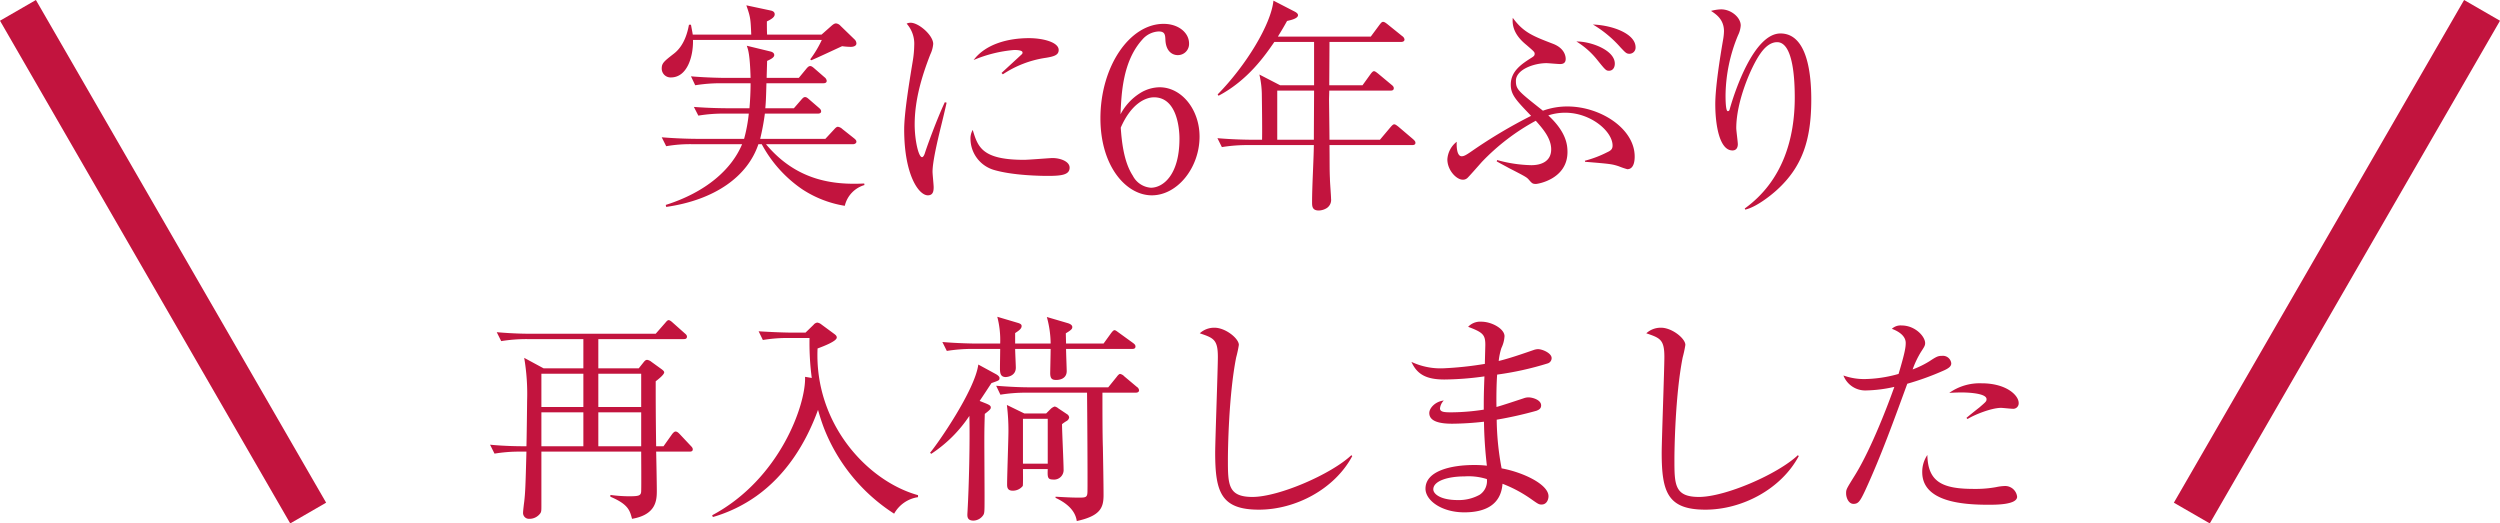
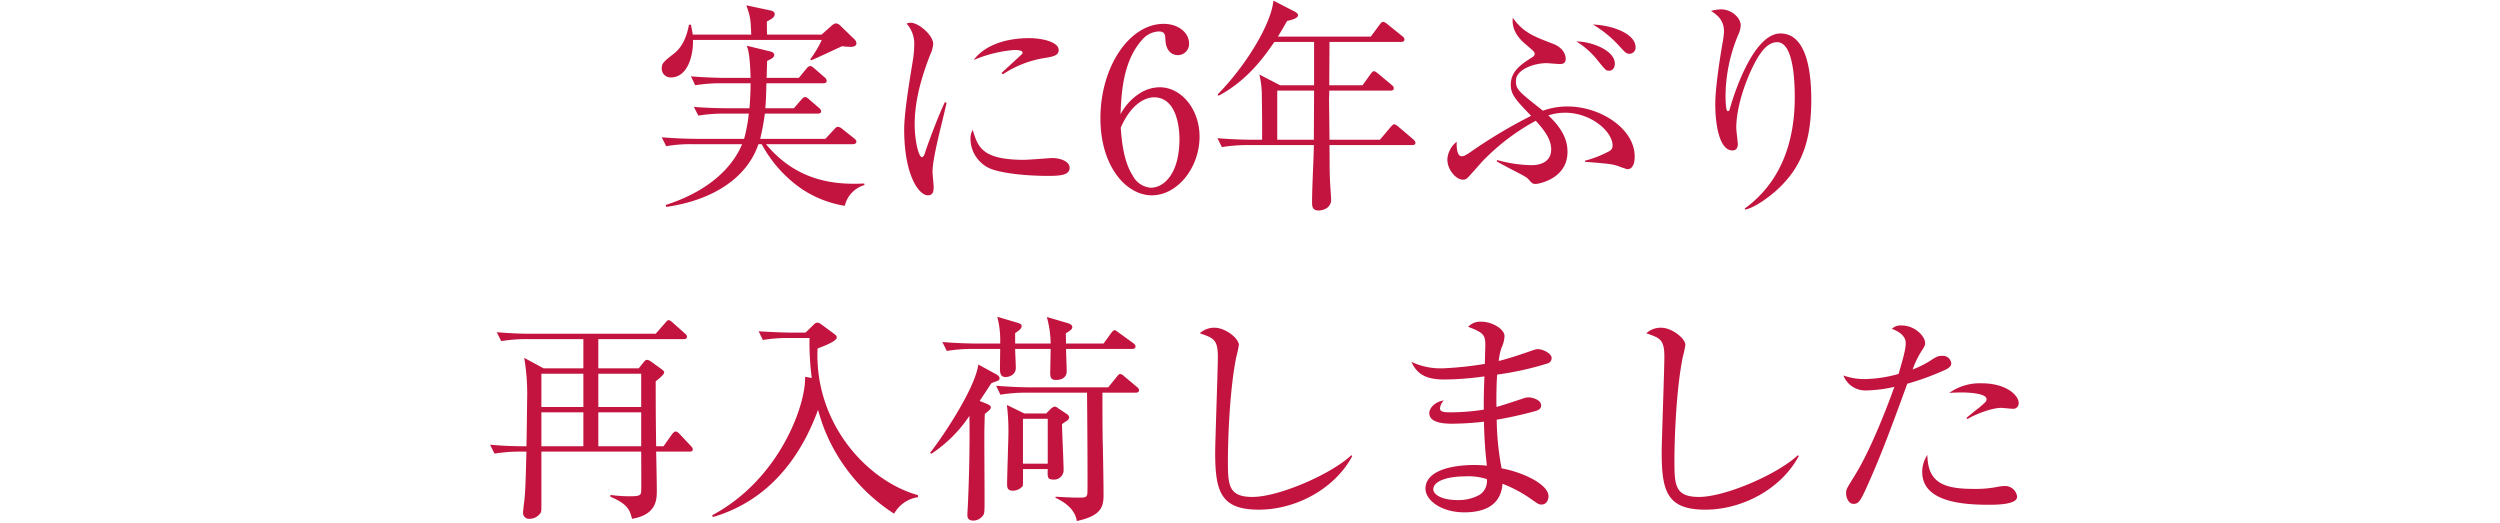
<svg xmlns="http://www.w3.org/2000/svg" width="559.894" height="117.223" viewBox="0 0 559.894 117.223">
  <g id="jitsuni" transform="translate(-1267.106 -4297.206)">
-     <rect id="長方形_1022" data-name="長方形 1022" width="129.995" height="9.285" transform="translate(1753.961 4409.787) rotate(-60)" fill="#c2143e" />
-     <rect id="長方形_1023" data-name="長方形 1023" width="129.995" height="9.285" transform="translate(1332.104 4414.428) rotate(-120)" fill="#c2143e" />
    <path id="パス_2370" data-name="パス 2370" d="M-90.75-33.05a1.252,1.252,0,0,0-.4-.9L-94.3-37a1.561,1.561,0,0,0-1-.55c-.35,0-.65.2-1.1.6l-2.15,1.9h-12.2c-.05-.75-.05-1.9-.05-2.95,1.15-.55,1.75-1,1.75-1.6,0-.5-.4-.75-.95-.85l-5.4-1.15c.95,2.7.95,3.1,1.1,6.55h-13.1c-.1-.65-.2-1.1-.4-2.2h-.45c-.25,1.3-.9,4.55-3.35,6.45-2.25,1.75-2.75,2.15-2.75,3.35a1.981,1.981,0,0,0,2.05,2c3.75,0,5.05-4.9,4.95-8.4H-98.5a24.4,24.4,0,0,1-2.6,4.35l.25.2c1-.4,5.8-2.65,6.9-3.15A15.034,15.034,0,0,0-92-32.3C-91.25-32.3-90.75-32.6-90.75-33.05Zm1.8,31.7L-89-1.7c-6.9.35-15.15-.6-22-8.8h19.5c.35,0,.75-.2.75-.55,0-.3-.2-.5-.5-.75l-2.65-2.1a1.815,1.815,0,0,0-1-.5c-.25,0-.5.2-.85.6l-1.95,2.1h-14.6a52.685,52.685,0,0,0,1.05-5.65h11.9c.3,0,.7-.1.7-.5,0-.3-.15-.5-.5-.8l-2.2-1.9c-.4-.35-.6-.5-.9-.5s-.5.2-.85.6l-1.65,1.9h-6.4c.1-1.2.15-1.6.25-5.6h12.75c.45,0,.75-.15.75-.55a1.2,1.2,0,0,0-.5-.8l-2.3-2c-.4-.35-.65-.5-.9-.5s-.5.15-.9.65l-1.65,2h-7.2c0-.55.1-3.2.1-3.8.9-.4,1.6-.8,1.6-1.3s-.45-.7-.8-.8l-5.35-1.3c.3.85.7,1.9.85,7.2h-5.7c-.65,0-4.25-.05-7.65-.35l.95,2a35.967,35.967,0,0,1,5.9-.45h6.5c0,1.85-.1,3.8-.25,5.6h-4.75c-1.45,0-4.55-.05-7.7-.3l1,1.95a33.932,33.932,0,0,1,5.9-.45h5.4a35.479,35.479,0,0,1-1.05,5.65h-10.75c-.7,0-4.25-.05-7.7-.35l1,2a30.856,30.856,0,0,1,5.9-.45h11.1c-2.35,5.65-8.1,10.75-17.1,13.6l.1.45C-122.55,2-115.15-3.2-112.7-10.5h.75a28.588,28.588,0,0,0,9,10.05,24.4,24.4,0,0,0,9.6,3.75A6.339,6.339,0,0,1-88.95-1.35Zm43.5-30.25c0-1.75-3.55-2.65-6.65-2.65-4.65,0-9.7,1.3-12.4,4.9a29.374,29.374,0,0,1,9.1-2.25c.3,0,1.85,0,1.85.55a.456.456,0,0,1-.15.4c-.15.15-3.8,3.5-4.55,4.2l.3.3a23.438,23.438,0,0,1,9.65-3.7C-46.5-30.15-45.45-30.45-45.45-31.6ZM-43-5.25c0-1.4-2.1-2.15-3.85-2.15-.5,0-5.35.4-6.35.4-9.45,0-10.35-2.9-11.5-6.7a3.868,3.868,0,0,0-.5,2.1,7.315,7.315,0,0,0,5.05,6.8C-55.8-3.45-49.1-3.4-47.9-3.4-44.75-3.4-43-3.65-43-5.25ZM-70.55-19.8l-.4-.1c-1.8,3.85-3.9,9.65-4.45,11.35-.1.35-.35.95-.65.95-.8,0-1.65-3.85-1.65-7.3,0-5.45,1.55-10.7,3.5-15.7a6.705,6.705,0,0,0,.65-2.35c0-1.95-3.25-4.75-5.05-4.75a2,2,0,0,0-.9.2,6.731,6.731,0,0,1,1.7,4.85,23.174,23.174,0,0,1-.3,3.35c-.85,5.15-1.95,11.9-1.95,15.5C-80.05-3.65-76.8.95-74.75.95c1.2,0,1.3-1,1.3-1.85,0-.5-.25-2.9-.25-3.45,0-2.25,1.15-7.05,1.75-9.55C-71.55-15.5-70.85-18.4-70.55-19.8Zm38.95,2.6c.2-4.5.45-11.85,4.9-16.75a5.143,5.143,0,0,1,3.65-1.8c1.35,0,1.45.7,1.5,1.8.1,2.85,1.75,3.5,2.75,3.5a2.5,2.5,0,0,0,2.55-2.6c0-2.4-2.35-4.4-5.7-4.4-7.65,0-14.15,9.6-14.15,21.15C-36.1-5.5-30.3.95-24.6.95c5.75,0,10.7-6.2,10.7-13.15,0-6.05-4-11.05-8.95-11.05a8.449,8.449,0,0,0-4.35,1.3A12.427,12.427,0,0,0-31.6-17.2Zm.05,3C-29.2-19.6-26-21-24.1-21c5.15,0,5.7,7,5.7,9.25,0,8.25-3.75,11-6.4,11a4.948,4.948,0,0,1-4.05-2.7C-30.95-6.65-31.35-11.45-31.55-14.2Zm66,3.4c0-.35-.25-.55-.5-.8L30.6-14.45c-.4-.3-.65-.5-.9-.5-.2,0-.4.15-.8.6L26.5-11.5H15.2c0-1.45-.1-8.75-.1-9.05,0-.15.05-1.65.05-1.95h13.7c.35,0,.75-.05.75-.55,0-.2-.1-.45-.5-.75l-3-2.5c-.45-.35-.7-.55-.95-.55-.2,0-.45.25-.75.65l-1.8,2.5H15.15c0-1.4.05-8.2.05-9.7h16c.35,0,.8-.1.8-.55a1.075,1.075,0,0,0-.5-.75l-3.35-2.7c-.45-.35-.7-.5-.95-.5-.3,0-.5.3-.75.6l-2,2.7H3.65c.5-.85,1-1.6,2.05-3.5.65-.15,2.45-.5,2.45-1.3,0-.3-.3-.55-.65-.75l-4.85-2.5C2.1-37.25-3.6-28-9.85-21.65l.2.3C-3-24.85.85-30.5,2.85-33.4h8.9v9.7H4.15L-.5-26.1a20.867,20.867,0,0,1,.55,4.75c.05,3.3.1,8.2.05,9.85H-2.2c-.95,0-4.35-.05-7.7-.35l1,2A35.483,35.483,0,0,1-3-10.3H11.7c-.05,3.55-.4,9.2-.4,12.75,0,.9,0,1.9,1.5,1.9a3.541,3.541,0,0,0,1.8-.55,2.18,2.18,0,0,0,.95-2.1c0-.65-.25-3.75-.25-4.45-.1-2.3-.05-3-.1-7.55H33.7C34-10.3,34.45-10.35,34.45-10.8ZM11.75-22.5c0,1.85-.05,8.7-.05,11H3.5v-11Zm72-9.7c0-3.05-5.2-4.95-9.55-5.1a25.656,25.656,0,0,1,6.2,5.15c1.05,1.1,1.3,1.4,1.95,1.4A1.377,1.377,0,0,0,83.75-32.2ZM79.1-28.55c0-3.05-5.45-5-8.6-4.95a17.794,17.794,0,0,1,4.65,4.1c1.85,2.3,2,2.45,2.65,2.45C78.6-26.95,79.1-27.6,79.1-28.55Zm4.45,20.8c0-6.25-7.7-11.2-15.05-11.2A16.015,16.015,0,0,0,63-18c-5.55-4.4-6.05-4.75-6.05-6.7,0-2.5,4-3.95,6.85-3.95.4,0,2.55.2,3.05.2.7,0,1.25-.25,1.25-1.15,0-.25,0-2.25-2.75-3.35-4.55-1.75-6.7-2.55-9.1-5.85-.35,3.2,2,5.2,3.15,6.15,1.55,1.35,1.75,1.5,1.75,1.9,0,.35-.15.55-.65.85-2.2,1.4-4.7,3-4.7,6.05,0,2.3,1.2,3.5,4.55,7A111.31,111.31,0,0,0,47.15-9c-1.5,1.05-1.9,1.2-2.35,1.2-1.2,0-1.15-2.7-1.1-3.25A5.4,5.4,0,0,0,41.6-7.1c0,2.45,2.05,4.55,3.45,4.55a1.441,1.441,0,0,0,1-.35c.3-.25,2.15-2.35,3.25-3.6a48.814,48.814,0,0,1,12.1-9.25c1.45,1.65,3.45,3.85,3.45,6.4,0,2.65-2.15,3.55-4.45,3.55a30.654,30.654,0,0,1-7.65-1.15l-.1.3c1.15.65,1.75.95,2.75,1.5,3.7,1.9,3.95,2.05,4.4,2.55.75.85.85,1,1.65,1,.45,0,7.05-1.1,7.05-7.15,0-1.65-.3-4.5-4.3-8.2a12.088,12.088,0,0,1,3.8-.6c5.75,0,10.6,4.2,10.6,7.35,0,.85-.45,1.15-1.2,1.5a24.206,24.206,0,0,1-5,1.9l.05.25c.1,0,.65.05.75.05,4.75.4,5.3.45,6.8.95a16.87,16.87,0,0,0,1.9.65C83.55-4.9,83.55-7.25,83.55-7.75ZM123.1-20.5c0-5-.65-14.8-6.9-14.8-5.9,0-10.2,12.8-11.35,16.9-.05.25-.15.5-.45.5-.5,0-.5-2.85-.5-3.6a35.905,35.905,0,0,1,2.8-13.4,5.785,5.785,0,0,0,.6-2.2c0-1.75-2.1-3.6-4.4-3.6a9.629,9.629,0,0,0-2.25.35c1.05.7,2.9,1.85,2.9,4.55a12.2,12.2,0,0,1-.2,1.9c-.7,4.05-1.75,10.65-1.75,14.45,0,4.5.9,10.35,3.85,10.35,1,0,1.2-.85,1.2-1.4,0-.5-.35-3.05-.35-3.6,0-6,3.3-13.65,5.3-16.55.45-.65,1.85-2.7,3.85-2.7,3.75,0,3.95,9.1,3.95,12.4,0,8.95-2.55,18.6-11.2,24.85l.1.25c2.3-.5,5.45-2.9,7.1-4.4C121-5.35,123.1-11.3,123.1-20.5ZM-127.4,57.85c0-.3-.15-.5-.55-.9l-2.35-2.5c-.2-.2-.55-.6-.95-.6-.25,0-.5.25-.75.55l-1.95,2.75h-1.65c-.1-7.35-.1-10.4-.1-14.55.65-.5,1.9-1.5,1.9-2,0-.3-.4-.55-.5-.65l-2.35-1.7a2.007,2.007,0,0,0-.95-.45c-.35,0-.55.2-.9.65l-1,1.25h-9.05V33.15h19.1c.25,0,.75,0,.75-.55,0-.3-.2-.5-.5-.75l-2.7-2.4c-.1-.1-.6-.55-.9-.55-.25,0-.5.3-.75.6l-2.15,2.45h-27.9c-.9,0-3.75,0-7.7-.35l1,2a35.43,35.43,0,0,1,5.85-.45h12.55V39.7h-8.9l-4.35-2.35A47.955,47.955,0,0,1-164.5,47c0,.65-.1,8.85-.15,10.15-1.25,0-4.55,0-8.15-.35l1,2a34.026,34.026,0,0,1,5.85-.45h1.3c-.2,7.55-.25,9.1-.5,11.25-.05.35-.25,2-.25,2.35a1.312,1.312,0,0,0,1.35,1.45,2.992,2.992,0,0,0,2.55-1.3c.2-.35.2-.65.2-1.75v-12h22.35c0,1.4.05,7.5,0,8.75,0,1.15-.5,1.25-2.8,1.25a31.385,31.385,0,0,1-4.1-.3v.4c4,1.7,4.35,3.05,4.85,4.95,5.55-.95,5.55-4.35,5.55-6.4,0-1.25-.1-7-.15-8.65h7.45C-127.9,58.35-127.4,58.35-127.4,57.85Zm-11.55-9.5h-9.6V40.9h9.6Zm0,8.8h-9.6v-7.6h9.6Zm-12.95-8.8h-9.4V40.9h9.4Zm0,8.8h-9.4v-7.6h9.4Zm74.95,11.4V68.1C-88.2,65-100.2,52.15-99.45,35.25c1.5-.55,4.3-1.65,4.3-2.45,0-.3-.15-.5-.55-.8l-2.85-2.1a2.007,2.007,0,0,0-.95-.45,1.287,1.287,0,0,0-.85.5l-1.8,1.75H-105c-1.45,0-4.55-.1-7.65-.3l.95,1.95a33.931,33.931,0,0,1,5.9-.45h4.55a60.122,60.122,0,0,0,.5,8.95l-1.5-.25c.25,6.1-5.6,22.9-20.8,31l.15.4a32.31,32.31,0,0,0,9.75-4.7c6.6-4.7,11.05-11.7,13.8-19.3.25.85.65,2.3,1.4,4.25a40.156,40.156,0,0,0,15.65,19A7.331,7.331,0,0,1-76.95,68.55ZM-43.1,50.7a.985.985,0,0,0-.5-.75l-1.95-1.3a1.712,1.712,0,0,0-.8-.4,2.278,2.278,0,0,0-.9.55l-1,1h-4.9l-3.9-1.9a46.521,46.521,0,0,1,.35,5.85c0,1.7-.3,10-.3,11.9,0,.55,0,1.45,1.25,1.45a2.842,2.842,0,0,0,2.25-1.05c.1-.2.05-3.4.05-3.8h5.55c-.05,1.7-.1,2.35,1.15,2.35a2.139,2.139,0,0,0,2.4-2.3c0-1.45-.35-8.5-.35-10.1a8.675,8.675,0,0,1,1.1-.75A1.132,1.132,0,0,0-43.1,50.7Zm-4.8,10.35h-5.55V51h5.55ZM-28.25,34.8c0-.35-.25-.55-.5-.75L-32,31.7c-.35-.25-.7-.55-.95-.55s-.55.4-.75.65l-1.7,2.35h-8.4c0-.3-.05-1.95-.05-2.3,1.35-.8,1.45-1.05,1.45-1.4,0-.55-.75-.8-1.1-.9l-4.6-1.35a22.949,22.949,0,0,1,.85,5.95H-55.2V31.8c.85-.55,1.45-1,1.45-1.55,0-.2,0-.5-.9-.75l-4.55-1.35a20.742,20.742,0,0,1,.65,6H-63.8c-.65,0-4.25-.05-7.7-.35l1,2a35.6,35.6,0,0,1,5.9-.45h6.05c0,.6-.05,3.55-.05,4.2,0,1,0,2.1,1.3,2.1.1,0,2.25-.1,2.25-2.1,0-.6-.15-3.55-.15-4.2h7.95c0,.85-.1,5.15-.1,5.4,0,1.25.4,1.55,1.35,1.55.9,0,2.35-.35,2.35-2,0-.35-.15-4.35-.15-4.95H-29C-28.65,35.35-28.25,35.3-28.25,34.8Zm.8,9.8a1.027,1.027,0,0,0-.5-.75l-2.8-2.35a1.728,1.728,0,0,0-.95-.55c-.2,0-.5.3-.75.65l-1.9,2.35H-51.8c-2.55,0-5.1-.15-7.65-.35l.95,2a34.9,34.9,0,0,1,5.9-.45h13.5c.05,3.7.15,19.55.1,22,0,1.5-.35,1.5-2.05,1.5-1.85,0-3.95-.15-5.1-.2v.25c1.25.6,4.35,2.15,4.75,5.2,5.25-1.15,6-2.95,6-5.8,0-2.6-.1-8-.15-10.75-.1-2.75-.1-8.65-.1-11.6v-.6h7.4C-27.95,45.15-27.45,45.1-27.45,44.6ZM-58.7,41.85c0-.4-.7-.8-.8-.85l-3.95-2.15c-.75,5.75-9.1,17.75-10.8,19.75l.25.25a30,30,0,0,0,8.55-8.5c.15,5.75-.1,15.9-.4,21.1,0,.15-.05.8-.05,1,0,.45,0,1.35,1.35,1.35a2.716,2.716,0,0,0,2.25-1.3c.25-.45.25-.85.25-4.4,0-1.9-.05-10.25-.05-11.95,0-3.35.05-4.2.1-6.25,1.25-.95,1.35-1.15,1.35-1.45,0-.45-.55-.65-1-.85l-1.5-.6c1.15-1.7,1.85-2.8,2.65-4C-58.8,42.4-58.7,42.4-58.7,41.85Zm79,17.5-.2-.2C15.6,63.4,3.85,68.5-2.05,68.5c-5.5,0-5.5-2.8-5.5-8.45,0-1.8.15-14.2,1.85-22.8a25.268,25.268,0,0,0,.6-2.8c0-1.45-3-3.85-5.45-3.85a4.77,4.77,0,0,0-3.3,1.25c3.1,1.05,4.05,1.4,4.05,5.3,0,2.65-.6,18.9-.6,21.45,0,8.85,1.35,12.75,9.8,12.75C7.6,71.35,16.35,66.75,20.3,59.35ZM64.95,37.4c0-1.1-2.05-2-3.05-2a3.233,3.233,0,0,0-1,.2c-2.6.9-5.5,1.9-7.8,2.45a14.235,14.235,0,0,1,.6-2.9,7.03,7.03,0,0,0,.7-2.65c0-1.65-2.85-3.25-5.2-3.25a3.709,3.709,0,0,0-2.95,1.15c3.35,1.25,3.85,1.8,3.85,4.05,0,.35-.1,3.55-.1,4.25a76.6,76.6,0,0,1-9.5,1,15.354,15.354,0,0,1-6.95-1.45C34.8,41,36.8,42.2,40.95,42.2a67.377,67.377,0,0,0,8.95-.7c-.15,4.05-.15,4.95-.15,7.45a49.207,49.207,0,0,1-7.25.6c-1.55,0-2.55-.05-2.55-.9a3,3,0,0,1,.85-1.75c-2,.25-3.25,1.75-3.25,2.8,0,1.9,2.35,2.4,5.15,2.4a66.819,66.819,0,0,0,7.1-.45,95.547,95.547,0,0,0,.65,9.85,23.1,23.1,0,0,0-2.9-.15c-4.95,0-10.85,1.25-10.85,5.3,0,2.6,3.55,5.3,8.7,5.3,4.7,0,8.2-1.7,8.55-6.4a29.373,29.373,0,0,1,6.3,3.35c1.7,1.2,1.85,1.3,2.45,1.3,1.2,0,1.55-1.2,1.55-1.85,0-2.7-5.8-5.4-10.5-6.25a61.247,61.247,0,0,1-1.1-10.9,87.811,87.811,0,0,0,8.9-2c.5-.2,1.05-.45,1.05-1.2,0-1.25-1.95-1.8-2.85-1.8a3.077,3.077,0,0,0-.9.15c-.9.3-5.25,1.75-6.25,2-.05-2.05,0-5.3.15-7.25a68.94,68.94,0,0,0,11.3-2.5A1.237,1.237,0,0,0,64.95,37.4ZM50.45,64.5a3.692,3.692,0,0,1-1.6,3.5,9.624,9.624,0,0,1-4.9,1.2c-3.95,0-5.5-1.4-5.5-2.4,0-1.9,3.3-2.9,7-2.9A13.549,13.549,0,0,1,50.45,64.5Zm69.85-5.15-.2-.2c-4.5,4.25-16.25,9.35-22.15,9.35-5.5,0-5.5-2.8-5.5-8.45,0-1.8.15-14.2,1.85-22.8a25.268,25.268,0,0,0,.6-2.8c0-1.45-3-3.85-5.45-3.85a4.77,4.77,0,0,0-3.3,1.25c3.1,1.05,4.05,1.4,4.05,5.3,0,2.65-.6,18.9-.6,21.45,0,8.85,1.35,12.75,9.8,12.75C107.6,71.35,116.35,66.75,120.3,59.35Zm49.25-11.9c0-1.7-2.75-4.4-8.3-4.4A11.792,11.792,0,0,0,154,45.2c.75-.05,1.6-.1,2.8-.1.65,0,5.55.05,5.55,1.5,0,.5-.15.6-1.65,1.9-.4.3-2.4,1.9-2.85,2.3l.25.25c1.4-.9,5.3-2.5,7.5-2.5.35,0,2.15.2,2.55.2A1.226,1.226,0,0,0,169.55,47.45Zm-.35,21a2.706,2.706,0,0,0-2.65-2.4,10.715,10.715,0,0,0-2.05.25,25.538,25.538,0,0,1-4.95.4c-6.85,0-10.35-1.4-10.45-7.6a6.72,6.72,0,0,0-1.15,3.85c0,6.65,9.05,7.3,14.8,7.3C164.5,70.25,169.2,70.25,169.2,68.45Zm-14.75-29.9a1.884,1.884,0,0,0-2.05-1.65c-.95,0-1.3.2-2.9,1.25a21.282,21.282,0,0,1-3.7,1.8,20.574,20.574,0,0,1,1.85-3.9c.75-1.15.95-1.45.95-2,0-1.5-2.25-3.95-5.25-3.95a2.841,2.841,0,0,0-2.2.75c.4.15,3.1,1.1,3.1,3.15,0,.95-.15,2.1-1.6,6.95a29.283,29.283,0,0,1-7.55,1.15,13.731,13.731,0,0,1-4.8-.8,5.243,5.243,0,0,0,5.05,3.35,31.094,31.094,0,0,0,6.35-.8,6.505,6.505,0,0,1-.25.7c-.9,2.55-4.8,13-8.55,19.05-1.95,3.15-2,3.2-2,4.1,0,.95.55,2.35,1.65,2.35,1.05,0,1.45-.5,2.6-2.95,3.6-7.8,6.5-15.9,9.45-23.95a61.989,61.989,0,0,0,8.25-3C154.3,39.5,154.45,39,154.45,38.55Z" transform="translate(1549.655 4340)" fill="#c2143e" />
  </g>
</svg>